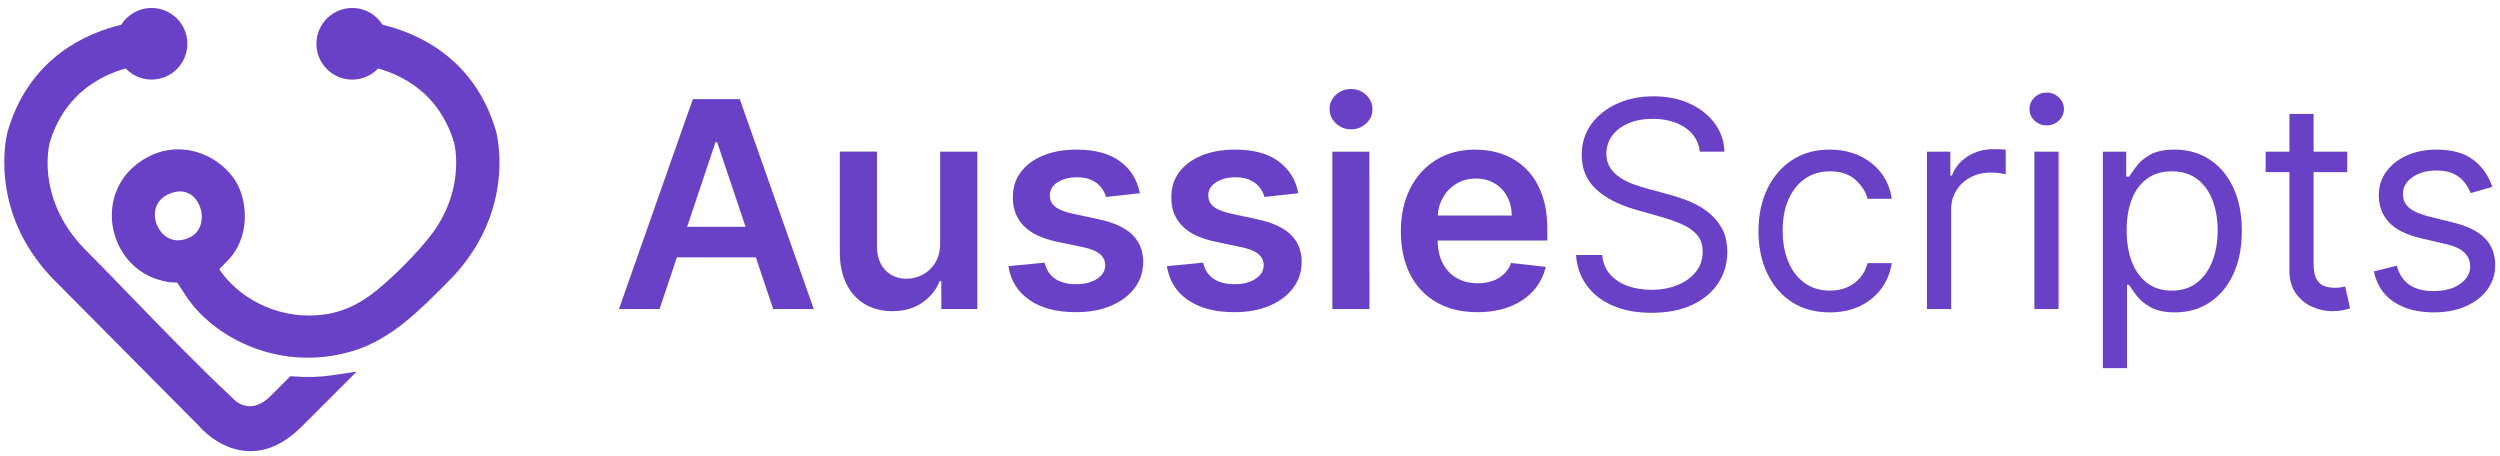
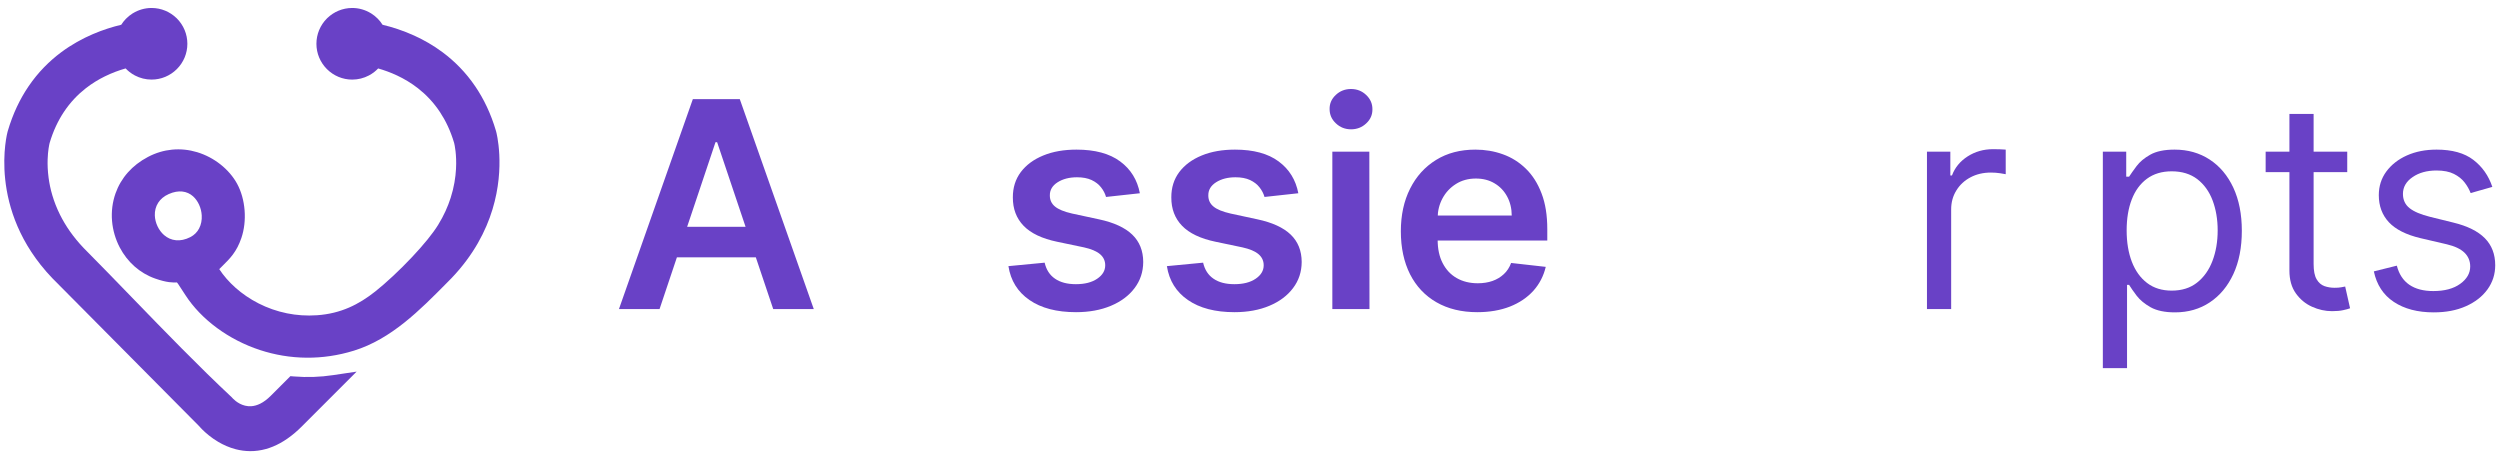
<svg xmlns="http://www.w3.org/2000/svg" xml:space="preserve" width="232.128mm" height="42.333mm" version="1.1" style="shape-rendering:geometricPrecision; text-rendering:geometricPrecision; image-rendering:optimizeQuality; fill-rule:evenodd; clip-rule:evenodd" viewBox="0 0 23212.76 4233.32">
  <defs>
    <style type="text/css">
   
    .fil0 {fill:#6941C6}
    .fil1 {fill:#6941C6;fill-rule:nonzero}
   
  </style>
  </defs>
  <g id="Layer_x0020_1">
    <path class="fil0" d="M1407.14 74.01c44.88,0 87.79,8.98 126.98,25.22 38.36,15.92 73.11,38.78 102.6,66.99l0.33 0 5.17 5.17c30.56,30.56 55.26,67.22 72.16,108.01 16.24,39.21 25.22,82.14 25.22,127.04 0,44.89 -8.98,87.79 -25.22,126.98 -16.83,40.6 -41.54,77.2 -72.16,107.83l-0.24 0.24c-30.56,30.62 -67.18,55.33 -107.86,72.19 -39.19,16.24 -82.09,25.22 -126.98,25.22 -27.29,0 -53.99,-3.38 -79.64,-9.72 -26.34,-6.51 -51.52,-16.2 -75.03,-28.59 -17.71,-9.33 -34.45,-20.21 -50.02,-32.43 -12.69,-9.97 -24.74,-20.96 -36.02,-32.86 -60.41,17.22 -126.6,41.14 -193.91,74.31 -59.05,29.09 -118.94,65.29 -176.44,110.28 -73.7,57.66 -143.95,130.2 -204.18,221.34 -52.9,80.04 -98.07,174.48 -131.06,285.84 -3.51,14.01 -16.03,69.45 -18.62,153.36 -1.47,48.05 0.28,105.39 8.78,169.53 13.47,101.47 44.14,219.48 106.12,343.85 50.14,100.6 120.77,205.31 219.3,308.66 149.66,150.84 300.16,306.2 451.63,462.57 305.95,315.83 616.03,635.92 924.06,924.07 1.39,1.29 2.2,2.63 3.46,3.89 0.53,0.63 3.1,3.66 9.01,9.57 23.58,23.58 85.34,75.13 169.57,69.05 51.69,-3.74 112.45,-29.24 179.29,-96.08l182.89 -182.87 33.34 2.67c31.08,2.51 61.71,4.15 91.77,4.86 30.1,0.72 60.33,0.59 90.59,-0.45 29.72,-1.01 59.83,-2.9 90.28,-5.71 29.57,-2.72 60.12,-6.43 91.58,-11.12l217.44 -32.46 -511.49 511.48c-9.23,9.23 -19.1,18.7 -29.53,28.33 -10.07,9.3 -20.38,18.47 -30.88,27.45 -93.31,79.82 -183.82,126.98 -269.2,150.97 -102.31,28.75 -197.13,24.2 -280.58,2.73 -61.7,-15.87 -116.57,-40.97 -163.29,-68.55 -67.89,-40.08 -118.88,-85.45 -148.97,-115.54l-5.17 -5.17 0 -0.34 -9.85 -10.26c-5.53,-5.9 -9.94,-10.86 -12.93,-14.31l-1365.79 -1376.28c-607.58,-637.26 -415.78,-1349.13 -412.84,-1360.06l0.64 -1.96 0.25 0.1 0 -0.9 0.76 -2.59c47.49,-161.51 113.77,-297.81 191.75,-412.82 89.4,-131.85 194.01,-235.53 303.22,-317.02 96.87,-72.28 197.47,-127.09 294.3,-168.65 93.87,-40.28 184.11,-68.07 263.96,-87.19 12.67,-20.15 27.44,-38.84 43.95,-55.72 18.35,-18.75 38.86,-35.3 61.1,-49.26l4.4 -2.76 0.37 0c24.84,-15.03 51.79,-26.95 80.19,-35.14 29.28,-8.45 59.99,-12.99 91.44,-12.99zm-1335.5 1147.12l0.06 -1 -0.19 -0.06 0.13 1.06zm-0.13 -1.09l0.19 0.06 0 -0.7 -0.3 -0.1 0.11 0.74zm0.19 0.07l-0.19 -0.04 0.19 0.04z" />
    <path class="fil0" d="M1567.13 1801.57c-45.01,19.88 -77.14,48.03 -98.1,80.42 -23.34,36.06 -33.04,77.71 -31.46,119.24 0.64,16.77 3.13,33.72 7.28,50.43 4.18,16.82 10.09,33.36 17.55,49.2 7.48,15.9 16.49,30.99 26.8,44.85 10.09,13.55 21.49,26 34.01,36.94 30.61,26.74 68.86,44.66 112.54,48.3 39.44,3.28 83.51,-5.03 130.63,-28.88 37.45,-18.96 64.37,-47.07 81.79,-79.87 19.53,-36.76 27.3,-79.55 24.82,-122.25 -0.97,-16.99 -3.57,-33.99 -7.66,-50.59 -4.11,-16.67 -9.72,-32.87 -16.7,-48.19 -7.01,-15.39 -15.39,-29.97 -25,-43.31 -9.32,-12.94 -19.82,-24.77 -31.38,-35.1 -27.07,-24.2 -61.15,-40.59 -101.1,-44.55 -36.43,-3.61 -78.02,3.05 -124.02,23.36zm1473.82 -1635.35c29.52,-28.24 64.25,-51.12 102.54,-66.99 39.19,-16.24 82.09,-25.22 126.98,-25.22 31.45,0 62.15,4.54 91.44,12.99 28.4,8.19 55.33,20.11 80.18,35.14l0.39 0 4.39 2.76c22.27,13.98 42.79,30.55 61.1,49.27 16.53,16.91 31.3,35.6 43.94,55.71 88.52,21.21 189.87,53.07 294.89,100.89 87.24,39.74 176.83,90.4 263.36,154.95 109.21,81.48 213.82,185.17 303.22,317.02 77.97,114.99 144.27,251.32 191.77,412.82l0.76 2.59 0 1.47 0.3 -0.1 0.44 1.34c2.09,7.64 87.36,324.54 -33.68,722.61 -61.22,201.33 -175.12,423.64 -379.02,637.5 -16.77,15.97 -33.46,33.92 -49.79,50.52 -244.06,246.82 -510.87,516.66 -856.94,624.08 -149.28,46.31 -296.12,66.51 -437.03,65.73 -153.47,-0.85 -299.81,-26.6 -434.59,-70.62 -148.97,-48.65 -284.17,-119.83 -399.58,-204.58 -122.25,-89.75 -222.46,-194.85 -293.51,-304.64 -77.2,-119.34 -77.28,-119.34 -82.2,-119.16l-0.62 0.07c-33.92,1.21 -88.77,3.01 -200.07,-36.39 -71.78,-25.4 -135.26,-63.7 -189.32,-111.25 -56.77,-49.93 -103.23,-110.24 -138.09,-176.67 -19.99,-38.09 -36.15,-78.19 -48.19,-119.41 -12.09,-41.36 -20.07,-83.76 -23.66,-126.31 -3.67,-43.44 -2.88,-87.41 2.59,-131 5.45,-42.78 15.3,-85.09 29.81,-126.07 24.67,-69.7 62.8,-136.02 115.44,-195.1 48.96,-54.96 110.6,-103.71 185.78,-143.15 74.41,-39.05 149.86,-60.48 223.62,-67.62 80.73,-7.82 159.35,1.45 232.39,23.42 80.3,24.14 154.19,63.95 216.91,113.45 65.47,51.65 118.86,113.94 154.8,180.07 19.32,35.53 34.9,74.73 46.47,115.91 11.79,41.94 19.53,86.04 22.96,130.52 3.41,44.02 2.67,88.84 -2.4,132.69 -4.95,42.72 -14.03,84.57 -27.4,123.96 -43.96,129.29 -105.72,190.39 -173.56,257.45l-0.4 0.39c-10.56,10.51 -21.34,21.16 -31.52,31.57 39.8,60.71 91.03,119.72 151.9,173.62 61.85,54.76 133.71,104.26 213.7,144.9 80.42,40.86 168.93,72.69 263.62,91.82 87.85,17.76 181.26,24.65 278.69,17.8 55.76,-3.92 108.01,-12.22 157.24,-24.28 49.32,-12.09 95.69,-27.93 139.61,-46.92 44.07,-19.05 86.3,-41.6 127.09,-66.96 40.72,-25.32 79.9,-53.41 117.97,-83.6 48.72,-38.63 105.96,-88.49 165.68,-144.37 57.23,-53.56 117.36,-113.25 175.09,-174.53 51.6,-54.78 100.73,-110.24 143.42,-162.94 38.93,-48.07 72.6,-93.93 97.98,-134.93 53.62,-86.58 91.01,-171.57 116.64,-251.58 31.61,-98.72 45.34,-189.97 49.64,-267.48 3.72,-67.14 0.45,-123.49 -4.31,-165.26 -4.65,-41.01 -10.73,-67.68 -13,-76.83 -32.99,-111.44 -78.18,-205.95 -131.12,-286.06 -60.22,-91.14 -130.48,-163.68 -204.16,-221.34 -63.41,-49.63 -129.61,-88.5 -194.35,-118.93 -60.99,-28.67 -120.81,-49.91 -175.86,-65.61 -11.13,11.69 -23.2,22.66 -36.09,32.76 -15.54,12.25 -32.33,23.14 -50.09,32.48 -23.51,12.39 -48.69,22.08 -75.03,28.59 -25.65,6.34 -52.35,9.72 -79.64,9.72 -44.89,0 -87.79,-8.98 -126.98,-25.22 -40.6,-16.83 -77.19,-41.53 -107.83,-72.16l-0.27 -0.2c-30.62,-30.7 -55.33,-67.3 -72.16,-107.9 -16.24,-39.19 -25.22,-82.09 -25.22,-126.98 0,-44.9 8.98,-87.83 25.22,-127.04 16.9,-40.79 41.6,-77.45 72.16,-108.01l5.17 -5.17 0.39 0zm1564.96 1053.4l0.28 -0.02 -0.28 0.02zm0 0.07l0 0.44 0.2 -0.07 0.08 -0.46 -0.28 0.09zm0 0.44l0.01 0.93 0.19 -1 -0.2 0.07z" />
    <path class="fil1" d="M6123.89 2870l-377.01 0 686.13 -1949.38 435.97 0 687.02 1949.38 -376.57 0 -520.84 -1549.58 -15.19 0 -519.51 1549.58zm12.07 -764.3l1028.29 0 0 283.66 -1028.29 0 0 -283.66z" />
-     <path id="_1" class="fil1" d="M8729.47 2255.35l0 -847.38 344.85 0 0 1462.03 -334.13 0 0 -259.98 -15.19 0c-33.06,82.2 -87.11,148.75 -162.6,201.02 -75.04,51.81 -167.51,78.17 -277.39,78.17 -95.6,0 -180.47,-21.44 -253.73,-64.33 -73.26,-42.88 -130.43,-105.42 -171.53,-187.61 -41.54,-82.19 -62.09,-181.8 -62.09,-298.39l0 -930.91 344.85 0 0 877.75c0,92.47 25.01,166.17 75.94,220.67 50.92,54.5 117.48,81.75 200.12,81.75 50.47,0 99.61,-12.07 147.41,-37.08 47.35,-24.57 86.66,-61.64 117.48,-110.78 30.82,-49.14 46.01,-110.78 46.01,-184.93z" />
    <path id="_2" class="fil1" d="M10583.7 1794.36l-314.03 34.39c-8.93,-31.71 -24.56,-61.64 -46.45,-89.34 -21.89,-28.14 -50.92,-50.47 -88,-67.89 -36.63,-16.98 -81.75,-25.46 -134.9,-25.46 -71.92,0 -131.78,15.63 -180.47,46.45 -48.69,31.27 -72.36,71.47 -71.92,121.06 -0.44,42.43 15.19,77.27 47.35,103.63 31.72,26.8 84.88,48.69 159.47,65.66l249.26 53.61c138.03,29.48 241.22,76.83 308.67,141.6 67.45,64.77 101.84,149.64 102.29,254.17 -0.45,92.02 -27.25,172.87 -80.41,243 -52.71,70.13 -126.41,125.08 -220.22,164.38 -93.8,39.31 -201.9,58.97 -323.4,58.97 -179.13,0 -322.96,-37.52 -432.4,-113.02 -109,-75.04 -174.21,-180.01 -195.21,-314.47l336.36 -32.16c15.19,66.11 47.35,115.69 96.93,149.2 49.59,33.94 113.91,50.47 192.98,50.47 82.19,0 147.85,-16.53 197.88,-50.47 49.59,-33.51 74.6,-75.05 74.6,-124.63 0,-41.99 -16.08,-76.39 -48.24,-103.64 -32.16,-27.24 -81.75,-48.24 -148.75,-62.98l-249.7 -52.26c-139.82,-29.04 -243.9,-78.62 -310.9,-147.86 -67.45,-69.68 -100.51,-157.68 -100.06,-264 -0.45,-90.23 24.12,-168.4 73.7,-234.96 50.03,-66.11 119.27,-117.48 208.61,-154.11 88.89,-36.63 192.08,-54.49 308.66,-54.49 171.53,0 306.44,36.18 405.16,109.44 98.72,72.81 159.47,171.53 183.14,295.71z" />
    <path id="_3" class="fil1" d="M12055.11 1794.36l-314.03 34.39c-8.93,-31.71 -24.56,-61.64 -46.45,-89.34 -21.89,-28.14 -50.92,-50.47 -88,-67.89 -36.63,-16.98 -81.75,-25.46 -134.9,-25.46 -71.92,0 -131.78,15.63 -180.47,46.45 -48.69,31.27 -72.36,71.47 -71.92,121.06 -0.44,42.43 15.19,77.27 47.35,103.63 31.72,26.8 84.88,48.69 159.47,65.66l249.26 53.61c138.03,29.48 241.22,76.83 308.67,141.6 67.45,64.77 101.84,149.64 102.29,254.17 -0.45,92.02 -27.25,172.87 -80.41,243 -52.71,70.13 -126.41,125.08 -220.22,164.38 -93.8,39.31 -201.9,58.97 -323.4,58.97 -179.13,0 -322.96,-37.52 -432.4,-113.02 -109,-75.04 -174.21,-180.01 -195.21,-314.47l336.36 -32.16c15.19,66.11 47.35,115.69 96.93,149.2 49.59,33.94 113.91,50.47 192.98,50.47 82.19,0 147.85,-16.53 197.88,-50.47 49.59,-33.51 74.6,-75.05 74.6,-124.63 0,-41.99 -16.08,-76.39 -48.24,-103.64 -32.16,-27.24 -81.75,-48.24 -148.75,-62.98l-249.7 -52.26c-139.82,-29.04 -243.9,-78.62 -310.9,-147.86 -67.45,-69.68 -100.51,-157.68 -100.06,-264 -0.45,-90.23 24.12,-168.4 73.7,-234.96 50.03,-66.11 119.27,-117.48 208.61,-154.11 88.89,-36.63 192.08,-54.49 308.66,-54.49 171.53,0 306.44,36.18 405.16,109.44 98.72,72.81 159.47,171.53 183.14,295.71z" />
    <path id="_4" class="fil1" d="M12370.92 2870l0 -1462.03 343.51 0 1.34 1462.03 -344.85 0zm173.32 -1669.3c-54.5,0 -101.4,-18.31 -140.26,-55.39 -39.31,-36.63 -58.52,-80.85 -58.52,-132.22 -0.89,-51.37 18.31,-95.15 57.62,-131.78 38.87,-36.63 86.22,-54.94 141.16,-54.94 55.39,0 102.29,18.76 140.71,55.39 38.86,36.63 58.07,80.41 58.07,131.33 0.89,52.26 -18.32,96.49 -57.63,132.67 -38.86,36.63 -85.76,54.94 -141.15,54.94z" />
    <path id="_5" class="fil1" d="M13716.81 2898.59c-146.51,0 -272.93,-30.82 -379.24,-92.02 -106.32,-61.2 -188.06,-147.86 -245.24,-260.42 -56.73,-113.02 -85.32,-245.69 -85.32,-398.46 0,-150.53 28.59,-282.75 86.22,-396.66 57.17,-113.91 137.58,-202.35 241.21,-266.23 103.19,-63.88 224.69,-95.59 364.5,-95.59 89.79,0 175.11,14.29 255.51,43.33 79.96,28.58 151.43,73.25 213.08,133.56 62.09,60.3 110.78,136.69 146.07,230.05 35.73,92.91 53.15,203.24 53.15,331.44l0 105.87 -1198.03 0 0 -232.28 867.93 0c-0.45,-66.11 -14.75,-125.08 -42.89,-176.89 -27.69,-51.37 -66.55,-92.47 -116.58,-121.95 -49.59,-29.93 -107.66,-44.67 -173.77,-44.67 -70.13,0 -132.22,16.97 -185.38,50.92 -53.15,33.51 -94.7,78.17 -124.18,133.12 -29.48,54.94 -44.67,114.8 -45.11,180.46l0 202.36c0,85.31 15.18,158.13 46.45,218.43 31.27,60.75 74.6,107.21 130.44,138.92 55.83,32.16 121.05,48.24 196.1,48.24 50.03,0 95.59,-7.14 136.24,-21.44 40.2,-14.29 75.49,-35.29 105.42,-63.43 29.93,-27.69 52.26,-62.09 67.45,-103.63l321.62 36.18c-20.1,84.87 -58.52,159.03 -115.25,222.46 -57.18,62.98 -129.54,111.67 -217.54,146.51 -88.44,34.4 -189.4,51.82 -302.86,51.82z" />
-     <path id="_6" class="fil1" d="M15783.23 1407.97c-11.62,-96.49 -57.63,-171.09 -138.93,-224.69 -81.29,-53.16 -180.91,-79.96 -298.84,-79.96 -86.65,0 -161.7,14.3 -226.02,41.99 -64.77,28.14 -114.8,66.56 -150.54,115.25 -35.73,48.69 -53.6,104.52 -53.6,166.62 0,51.81 12.5,96.48 37.52,133.56 25.01,37.07 57.18,67.89 96.49,92.46 39.31,24.57 80.4,44.23 123.73,59.86 43.33,15.63 82.64,28.14 118.82,37.52l198.33 53.61c50.48,12.95 107.21,31.71 169.75,54.94 62.54,23.67 122.39,55.39 180.02,95.59 57.17,40.65 104.52,92.02 142.05,155.01 37.52,62.53 56.28,139.81 56.28,230.94 0,105.42 -27.7,200.56 -82.64,285.88 -54.5,84.87 -134.46,152.32 -239.43,202.35 -105.42,50.48 -232.73,75.5 -382.37,75.5 -139.37,0 -260.42,-22.79 -362.27,-67.9 -101.85,-44.67 -181.8,-107.66 -239.87,-188.06 -58.07,-80.85 -90.68,-174.21 -98.28,-280.97l243.45 0c6.7,73.7 31.27,134.45 75.05,182.25 43.33,47.8 98.72,83.53 165.27,106.76 67.01,23.23 139.37,34.4 216.65,34.4 90.23,0 171.08,-14.75 242.56,-44.23 71.91,-29.48 128.64,-70.58 170.63,-123.73 41.99,-52.71 62.54,-114.8 62.54,-185.83 0,-64.77 -17.87,-117.48 -54.05,-158.13 -36.18,-40.65 -83.98,-73.7 -142.94,-98.72 -58.97,-25.46 -122.4,-47.79 -191.19,-67l-239.87 -68.35c-152.33,-43.77 -272.93,-106.31 -361.38,-187.61 -88.89,-81.3 -133.56,-187.61 -133.56,-318.94 0,-108.99 29.93,-204.14 88.89,-285.88 59.41,-81.3 139.37,-144.73 239.88,-190.29 100.95,-45.57 213.07,-67.9 337.7,-67.9 125.52,0 237.19,22.33 335.02,67 97.38,44.67 175.1,105.87 232.73,183.15 57.17,77.28 87.55,165.27 90.68,263.55l-228.26 0z" />
-     <path id="_7" class="fil1" d="M16990.19 2900.38c-137.13,0 -255.06,-32.17 -354.23,-96.94 -98.71,-64.77 -175.1,-154.11 -228.26,-267.57 -53.6,-113.46 -79.95,-243.45 -79.95,-389.07 0,-148.75 27.24,-279.63 82.19,-393.54 54.94,-113.9 131.77,-203.24 230.49,-267.57 98.72,-64.32 213.97,-96.48 345.74,-96.48 102.74,0 195.66,18.76 277.85,56.73 82.64,38.41 150.09,91.57 202.8,159.91 52.71,68.79 85.32,148.75 98.27,239.88l-224.69 0c-16.97,-66.56 -54.94,-125.52 -113.9,-177.34 -58.52,-51.82 -137.59,-77.72 -236.31,-77.72 -87.55,0 -164.38,22.78 -230.04,68.34 -65.67,45.12 -116.59,108.99 -153.22,191.19 -36.63,82.19 -54.5,178.23 -54.5,289.01 0,112.56 17.87,211.28 53.61,294.82 35.73,83.97 86.66,148.75 152.32,195.2 65.66,46.46 142.94,69.24 231.83,69.24 58.07,0 111.23,-9.83 159.03,-30.38 47.35,-20.1 87.55,-49.58 120.61,-87.55 33.05,-37.97 56.73,-83.53 70.57,-137.13l224.69 0c-12.95,86.66 -44.22,163.93 -93.81,232.72 -50.03,69.24 -115.69,123.74 -196.99,163.94 -81.74,40.2 -176.44,60.31 -284.1,60.31z" />
    <path id="_8" class="fil1" d="M17892.07 2870l0 -1462.03 217.09 0 0 221.11 15.19 0c26.8,-72.36 75.05,-131.33 144.73,-176.44 69.68,-44.67 148.3,-67.45 235.86,-67.45 16.52,0 37.07,0.44 62.09,0.89 24.56,0.89 43.33,1.79 56.28,3.13l0 228.26c-7.59,-1.79 -25.02,-4.92 -52.26,-8.94 -26.81,-4.02 -54.95,-6.25 -84.88,-6.25 -71.02,0 -134.45,14.74 -189.84,44.22 -55.84,29.48 -99.61,70.13 -131.33,121.95 -32.16,51.82 -48.24,110.33 -48.24,176.44l0 925.11 -224.69 0z" />
-     <path id="_9" class="fil1" d="M18889.54 2870l0 -1462.03 224.69 0 0 1462.03 -224.69 0zm114.35 -1705.48c-43.77,0 -81.29,-15.19 -113.01,-44.67 -31.27,-29.93 -46.9,-65.67 -46.9,-107.65 0,-41.99 15.63,-77.73 46.9,-107.66 31.72,-29.93 69.24,-44.67 113.01,-44.67 43.78,0 81.3,14.74 112.57,44.67 31.72,29.93 47.35,65.67 47.35,107.66 0,41.98 -15.63,77.72 -47.35,107.65 -31.27,29.48 -68.79,44.67 -112.57,44.67z" />
    <path id="_10" class="fil1" d="M19525.19 3418.09l0 -2010.12 217.09 0 0 232.28 26.81 0c16.52,-25.46 39.3,-57.62 68.79,-97.38 29.48,-39.76 71.91,-75.49 127.75,-106.76 55.39,-31.27 130.88,-46.9 226.03,-46.9 122.84,0 231.39,30.82 325.19,92.02 94.26,61.64 167.51,148.74 220.22,261.76 52.27,113.01 78.62,246.13 78.62,399.79 0,155 -26.35,289.01 -78.62,402.03 -52.71,113.46 -125.96,201.01 -218.88,262.65 -93.36,62.09 -201.01,92.92 -322.96,92.92 -93.8,0 -168.85,-15.64 -225.58,-46.91 -56.28,-31.71 -99.61,-67.45 -130.43,-107.65 -30.38,-40.2 -53.61,-73.71 -70.13,-100.51l-19.21 0 0 772.78 -224.69 0zm221.11 -1278.88c0,110.33 16.08,207.26 48.25,291.69 32.61,83.98 79.51,149.64 142.05,196.99 62.09,47.35 138.02,70.58 228.26,70.58 93.8,0 172.42,-24.57 235.41,-74.6 63.43,-49.58 110.78,-117.03 142.94,-201.46 32.16,-84.87 48.24,-179.12 48.24,-283.2 0,-102.74 -16.08,-195.66 -47.35,-278.74 -31.27,-82.64 -78.62,-148.3 -141.6,-196.99 -63.43,-48.25 -142.5,-72.81 -237.64,-72.81 -91.58,0 -167.96,23.22 -230.5,69.23 -62.09,46.01 -108.99,109.89 -140.71,192.08 -31.71,82.19 -47.35,177.79 -47.35,287.23z" />
    <path id="_11" class="fil1" d="M21794.4 1407.97l0 190.29 -757.59 0 0 -190.29 757.59 0zm-536.92 -350.21l224.68 0 0 1393.24c0,63.88 9.38,111.23 28.15,142.5 18.31,31.26 42.43,52.26 71.91,62.98 29.49,10.27 60.75,15.63 93.81,15.63 25.01,0 45.12,-1.34 61.2,-4.46 15.63,-2.68 28.58,-4.92 37.97,-7.15l45.56 201.91c-15.19,5.8 -36.18,11.61 -63.88,17.42 -27.25,6.25 -61.64,9.38 -103.63,9.38 -63.43,0 -125.52,-13.85 -185.83,-41.1 -60.75,-27.25 -110.78,-68.79 -150.53,-124.63 -39.76,-55.83 -59.41,-126.41 -59.41,-211.28l0 -1454.44z" />
    <path id="_12" class="fil1" d="M23141.64 1735.39l-201.46 57.18c-12.95,-33.5 -31.27,-66.56 -55.84,-98.27 -24.57,-32.16 -57.62,-58.52 -99.61,-79.51 -41.54,-21 -95.15,-31.72 -160.81,-31.72 -89.34,0 -163.94,20.55 -222.9,61.65 -59.41,40.64 -89.34,92.46 -89.34,155.45 0,55.83 20.55,100.06 61.2,132.22 40.65,32.61 104.08,59.41 190.29,80.85l217.09 53.6c130.44,31.72 227.82,79.96 292.14,145.18 63.88,64.77 96.04,148.3 96.04,250.59 0,83.98 -24.12,158.58 -71.92,224.69 -47.79,66.11 -114.8,117.93 -200.12,155.9 -85.76,38.41 -185.38,57.18 -298.84,57.18 -149.19,0 -272.48,-32.17 -370.31,-96.94 -97.82,-64.77 -159.47,-159.47 -185.82,-283.65l213.52 -53.16c20.1,78.62 58.52,137.59 115.25,176.9 57.17,39.3 131.32,58.96 223.34,58.96 104.98,0 188.06,-22.34 249.71,-67 62.09,-44.67 92.91,-98.72 92.91,-161.26 0,-50.92 -17.87,-93.81 -53.16,-128.2 -35.73,-34.4 -90.23,-60.31 -163.93,-77.73l-243.45 -56.73c-134.01,-31.71 -232.28,-81.3 -294.82,-148.3 -62.09,-67.01 -93.36,-150.54 -93.36,-251.49 0,-82.64 23.23,-155.45 69.68,-218.88 46.91,-63.43 110.34,-113.46 191.19,-149.64 81.3,-36.19 172.87,-54.05 275.61,-54.05 144.73,0 258.64,31.71 341.27,95.14 83.09,63.43 141.61,146.96 176.45,251.04z" />
  </g>
</svg>